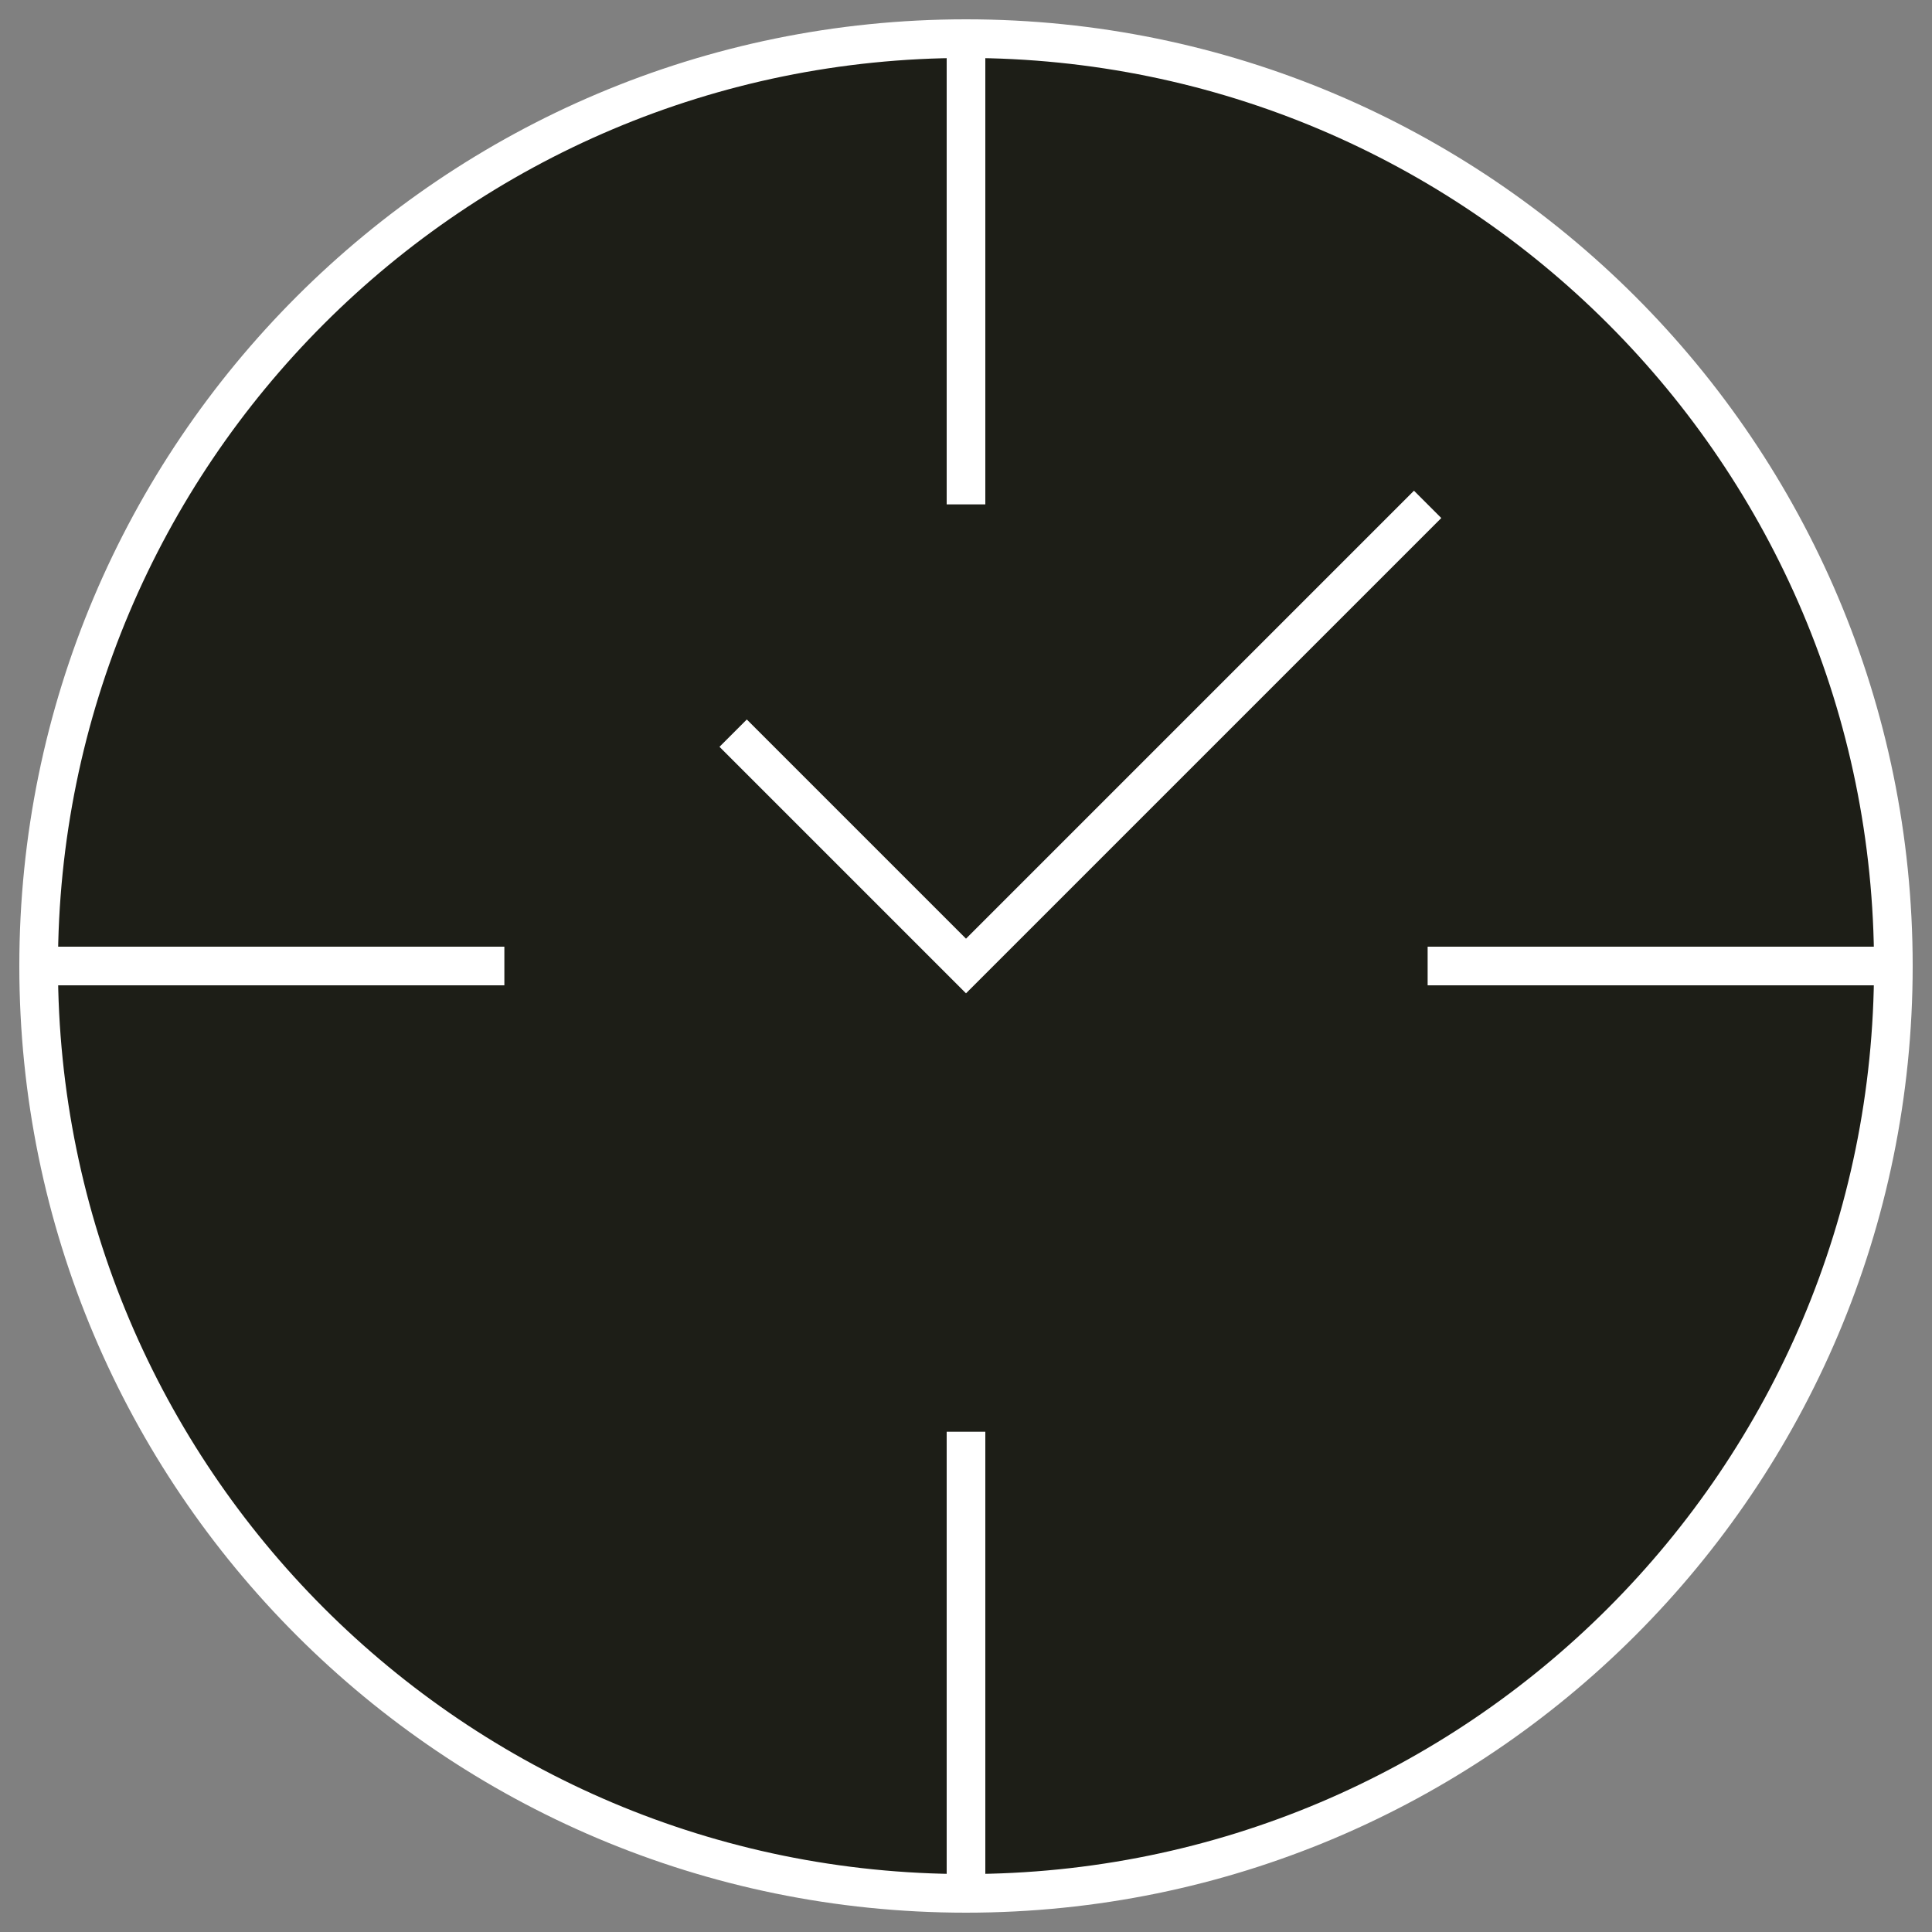
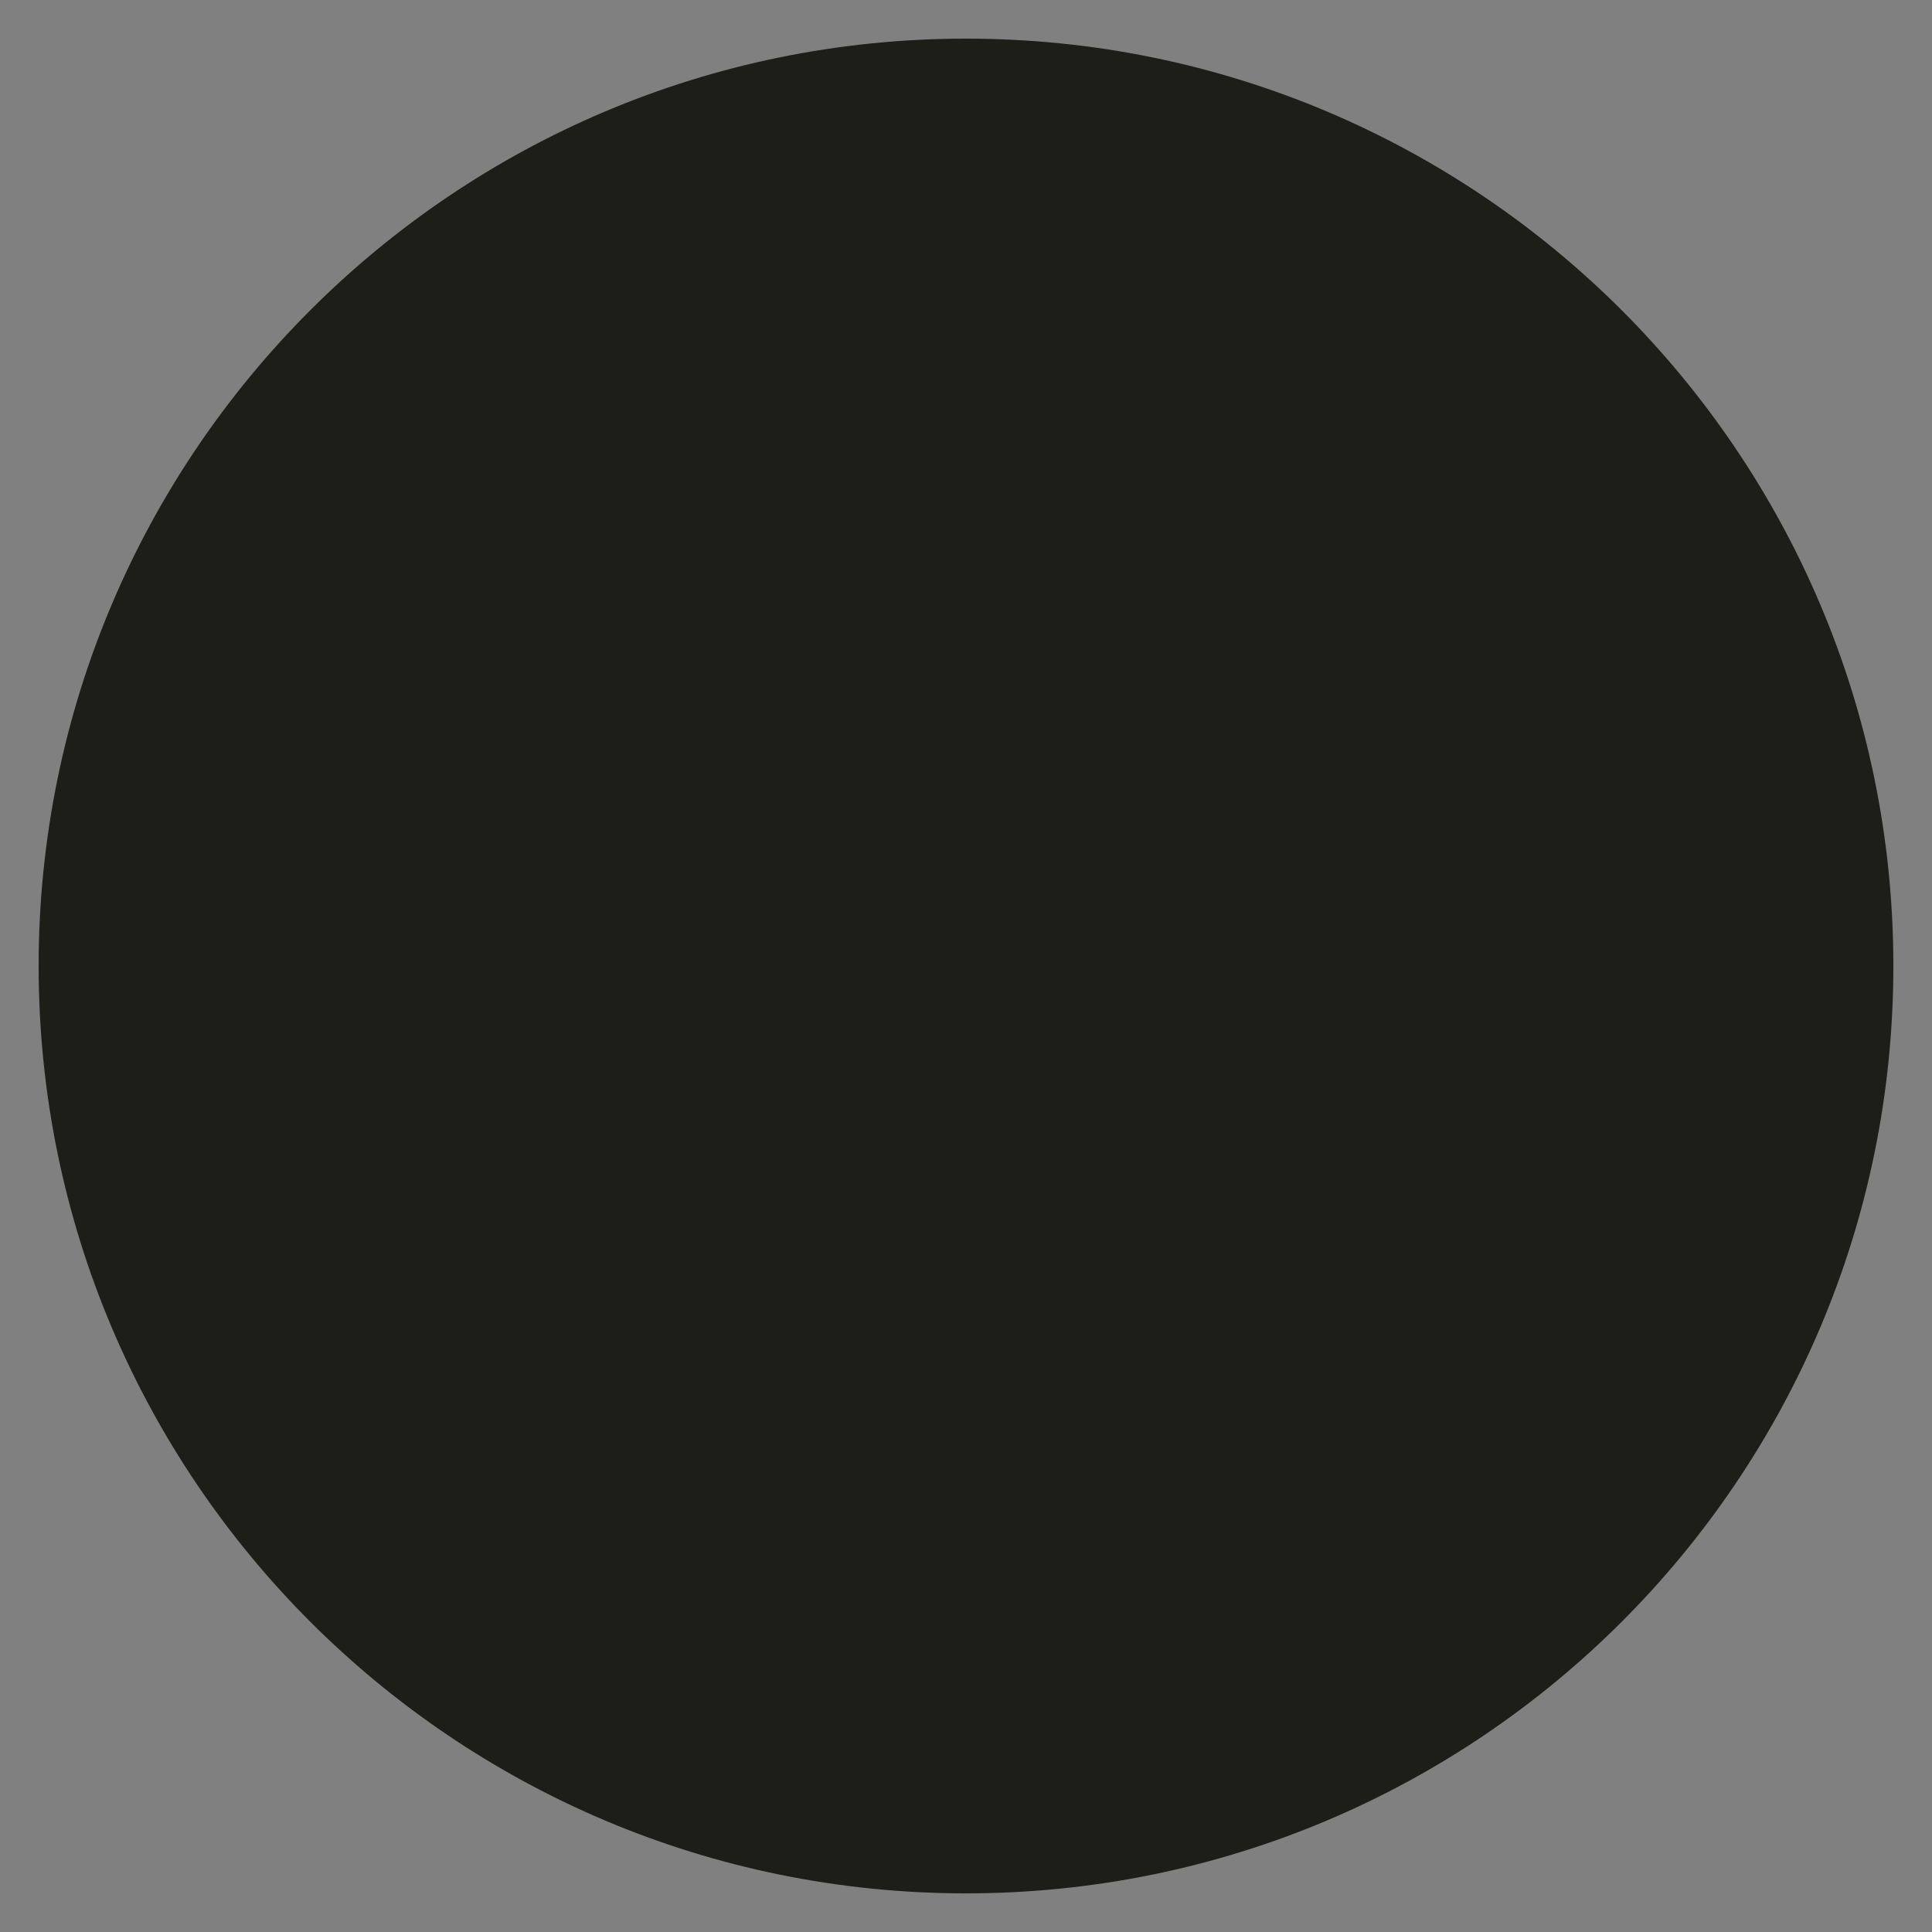
<svg xmlns="http://www.w3.org/2000/svg" width="50" height="50" fill="none">
  <rect width="100%" height="100%" fill="#808080" stroke="none" />
  <path fill="#1D1E17" d="M25 49c13.255 0 24-10.745 24-24S38.255 1 25 1 1 11.745 1 25s10.745 24 24 24" />
-   <path fill="#1D1E17" d="M36.947 13.053 25 25l-6.026-6.026" />
-   <path stroke="#fff" d="M49 25c0 13.255-10.745 24-24 24m24-24C49 11.745 38.255 1 25 1m24 24H36.947M25 49C11.745 49 1 38.255 1 25m24 24V37.053M1 25C1 11.745 11.745 1 25 1M1 25h12.053M25 1v12.053m11.947 0L25 25l-6.026-6.026" />
</svg>